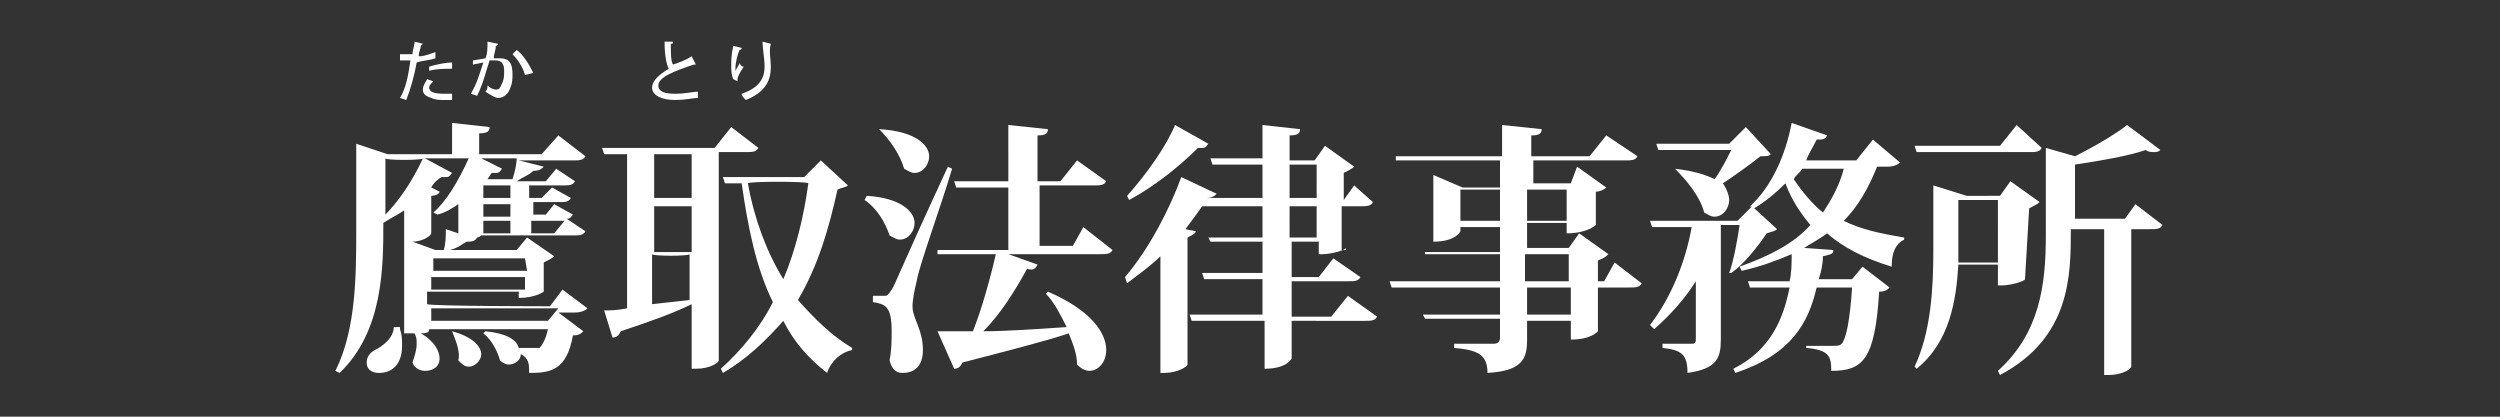
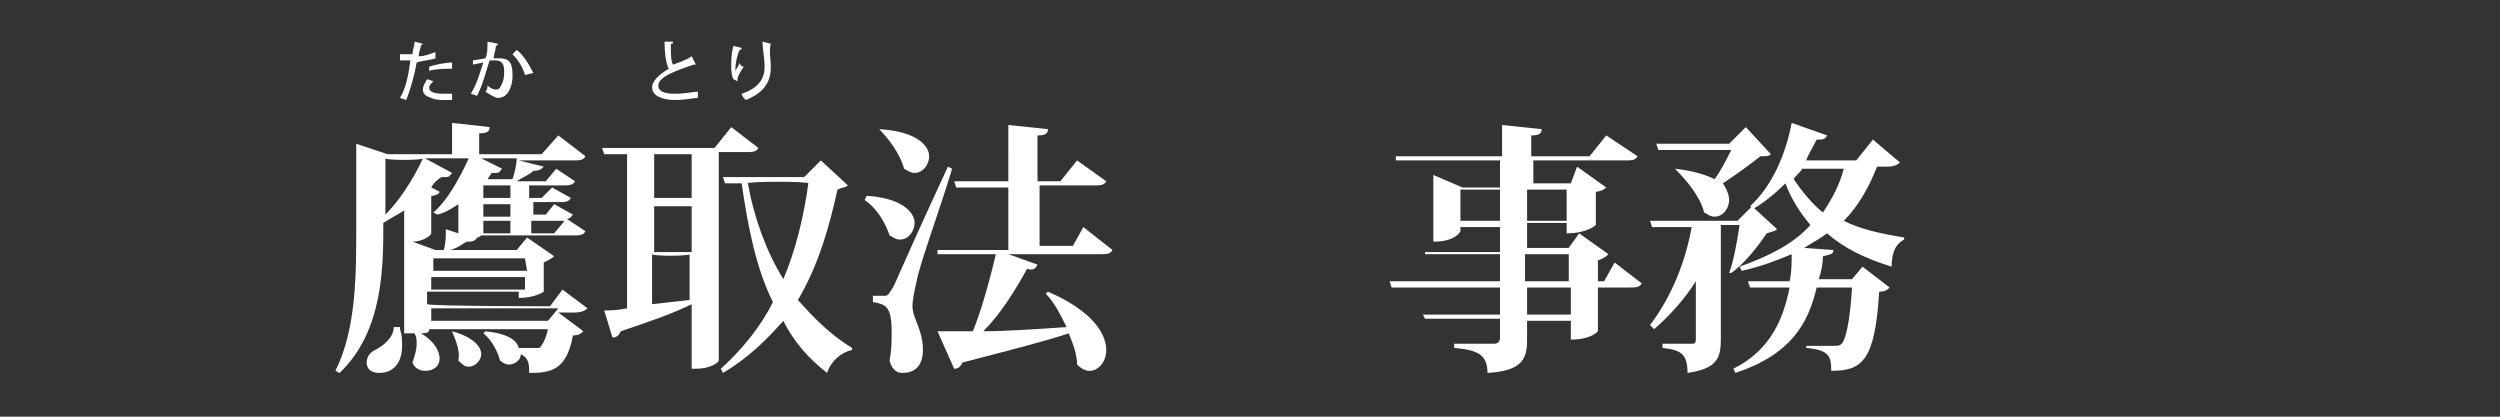
<svg xmlns="http://www.w3.org/2000/svg" version="1.1" id="レイヤー_1" x="0px" y="0px" viewBox="0 0 120 20" style="enable-background:new 0 0 120 20;" xml:space="preserve">
  <rect x="0" y="0" width="120" height="20" fill="#333333" stroke="none" />
  <style type="text/css">
	.st0{enable-background:new    ;}
	.st1{fill:#FFFFFF;}
</style>
  <g>
    <g class="st0">
      <path class="st1" d="M26.4,14.7l0.6-0.8l1.2,0.9c-0.1,0.1-0.3,0.2-0.6,0.2h-0.8l1.2,0.9c-0.1,0.1-0.2,0.2-0.5,0.2    c-0.3,1.7-1.1,1.8-2.1,1.8c0-0.4,0-0.7-0.4-0.9c0,0.3-0.3,0.5-0.6,0.5c-0.1,0-0.3-0.1-0.4-0.2c-0.1-0.4-0.4-1-0.8-1.3l0.1-0.1    c1,0.1,1.5,0.4,1.6,0.8h0.6c0.2,0,0.3,0,0.4,0c0.1-0.1,0.3-0.4,0.4-0.9h-5.7c0,0.1,0,0.2-0.4,0.2c0.7,0.4,0.9,0.9,0.9,1.2    c0,0.4-0.3,0.6-0.7,0.6c-0.2,0-0.5-0.1-0.6-0.4c0.1-0.3,0.2-0.6,0.2-0.9c0-0.2,0-0.3-0.1-0.5c-0.1,0-0.1,0-0.5,0v-5.9    c-0.3,0.2-0.7,0.4-1,0.6c0,2.1,0,5.2-2.1,7.2l-0.2-0.1c1-2,1-4.6,1-6.9v-4l1.5,0.5h3.1V5.9l1.8,0.2c0,0.2-0.1,0.3-0.5,0.3v1h3    l0.8-0.9l1.3,1c-0.1,0.2-0.3,0.2-0.6,0.2h-2.6l1.2,0.3c-0.1,0.1-0.2,0.2-0.5,0.2c-0.2,0.2-0.5,0.3-0.8,0.5h1.4l0.5-0.6l0.9,0.6    c-0.1,0.2-0.3,0.2-0.6,0.2h-1.6v0.6H26l0.5-0.5l0.9,0.5c-0.1,0.2-0.3,0.2-0.5,0.2h-1.3v0.6h0.6l0.4-0.5l0.9,0.5    c-0.1,0.1-0.1,0.2-0.3,0.2l0.9,0.6c-0.1,0.2-0.3,0.2-0.6,0.2h-4.4c0,0-0.1,0.1-0.2,0.1c-0.1,0.2-0.3,0.2-0.5,0.2    c-0.2,0.1-0.4,0.3-0.8,0.4h3.2l0.5-0.6l1.3,0.9c-0.1,0.1-0.3,0.2-0.5,0.3V14c0,0-0.4,0.3-1.2,0.3v-0.3h-4.4v0.6    C20.7,14.7,26.4,14.7,26.4,14.7z M19.2,15.8c0.1,0.3,0.1,0.5,0.1,0.8c0,0.8-0.4,1.3-1.1,1.3c-0.4,0-0.6-0.2-0.6-0.5    c0-0.3,0.2-0.5,0.4-0.6c0.4-0.2,0.9-0.6,0.9-1.1h0.3V15.8z M18.5,7.6v2.7c0.6-0.6,1.3-1.6,1.8-2.7C20.3,7.7,18.5,7.7,18.5,7.6z     M21.1,9.2c0,0.1-0.2,0.2-0.4,0.2v1.8c0,0.1-0.4,0.4-0.9,0.4l1.1,0.4h0.4c0.1-0.3,0.1-0.7,0.1-1l0.6,0.2V9.8    c-0.3,0.2-0.6,0.4-1,0.5l-0.2-0.1c0.6-0.5,1.2-1.5,1.7-2.6h-2.1l1.3,0.7c-0.1,0.1-0.1,0.2-0.3,0.2c-0.1,0-0.1,0-0.2,0    C21,8.6,20.8,8.8,20.7,9L21.1,9.2z M25.2,12.4h-4.4V13h4.5L25.2,12.4L25.2,12.4z M20.7,13.9h4.5v-0.6h-4.5V13.9z M26.3,15.4    l0.5-0.6h-6.1v0.6H26.3z M21.7,15.9c1.1,0.3,1.4,0.8,1.4,1.1c0,0.3-0.3,0.6-0.6,0.6c-0.2,0-0.3-0.1-0.5-0.3    C22.1,16.9,21.9,16.4,21.7,15.9L21.7,15.9z M23.4,8.6h1.2c0.1-0.3,0.2-0.7,0.2-1h-1.7l1,0.5C24,8.2,24,8.3,23.8,8.3    c-0.1,0-0.1,0-0.2,0L23.4,8.6L23.4,8.6z M24.5,9.4V8.9h-1.3v0.6h1.3V9.4z M24.5,10.4V9.8h-1.3v0.6H24.5z M23.2,10.6v0.6h1.3v-0.6    H23.2z M27.1,10.6h-1.6v0.6h1.1L27.1,10.6z" />
      <path class="st1" d="M36.4,7.1c-0.1,0.2-0.3,0.2-0.6,0.2h-1.3v10c0,0.1-0.4,0.4-1.1,0.4h-0.2v-3.1c-0.8,0.4-1.9,0.8-3.4,1.3    c-0.1,0.2-0.2,0.3-0.4,0.3L29,14.9c0.3,0,0.6,0,1.1-0.1V7.4H29l-0.1-0.3h5.4l0.8-1L36.4,7.1z M33.2,9.6V7.4h-1.8v2.1H33.2z     M33.2,12.1V9.9h-1.8v2.2H33.2z M31.3,12.2v2.4l1.8-0.2v-2.2C33.1,12.3,31.3,12.3,31.3,12.2z M39.4,7.7l1.3,1.2    c-0.1,0.1-0.3,0.1-0.5,0.2c-0.4,1.8-0.9,3.6-1.9,5.3c0.8,0.9,1.6,1.7,2.6,2.3v0.1c-0.5,0.1-1,0.5-1.2,1.1    c-0.9-0.7-1.6-1.5-2.1-2.5c-0.8,0.9-1.7,1.8-2.9,2.5l-0.1-0.2c1-0.9,1.9-2,2.5-3.2c-0.8-1.6-1.2-3.6-1.5-5.7h-0.8l-0.1-0.3h3.9    L39.4,7.7z M35.9,8.8c0.3,1.7,0.9,3.3,1.7,4.6c0.6-1.4,1-3.1,1.2-4.6C38.8,8.7,35.9,8.7,35.9,8.8z" />
      <path class="st1" d="M41.6,9.4c1.7,0.1,2.3,0.8,2.3,1.3c0,0.4-0.3,0.8-0.7,0.8c-0.2,0-0.3-0.1-0.5-0.2c-0.2-0.6-0.6-1.3-1.2-1.7    L41.6,9.4z M42.4,14.2c0.2,0,0.2,0,0.4-0.3c0.2-0.3,0.2-0.5,2.7-5.9l0.2,0.1c-0.5,1.7-1.6,4.7-1.7,5.4c-0.1,0.4-0.2,0.9-0.2,1.2    c0,0.6,0.5,1.1,0.5,2.1c0,1.1-0.8,1.1-1,1.1c-0.3,0-0.5-0.2-0.6-0.6c0.1-0.5,0.1-1,0.1-1.4c0-1.2-0.3-1.3-0.9-1.4v-0.3    C42.3,14.2,42.4,14.2,42.4,14.2L42.4,14.2z M42.2,6.2C44,6.3,44.6,7,44.6,7.5c0,0.4-0.3,0.8-0.7,0.8c-0.2,0-0.3-0.1-0.5-0.2    C43.2,7.4,42.7,6.7,42.2,6.2L42.2,6.2z M52,10.9l1.4,1.1c-0.1,0.2-0.3,0.2-0.6,0.2h-4.4l1.4,0.5c-0.1,0.2-0.2,0.3-0.5,0.2    c-0.6,1.1-1.3,2.2-2.1,3c1.1,0,2.5-0.1,4-0.2c-0.3-0.6-0.6-1.2-1-1.6l0.1-0.1c2.1,0.9,2.8,2,2.8,2.8c0,0.6-0.4,1-0.8,1    c-0.2,0-0.4-0.1-0.6-0.3c0-0.5-0.2-1-0.4-1.5c-1.2,0.4-2.8,0.8-5.1,1.4c-0.1,0.2-0.2,0.3-0.4,0.3L45,15.9c0.4,0,1,0,1.7,0    c0.4-1,0.8-2.4,1.1-3.7H45l0-0.2h3.4v-3h-2.5l-0.1-0.3h2.6V6l1.9,0.2c0,0.2-0.1,0.3-0.5,0.3v2.2h1.1l0.8-1l1.4,1    c-0.1,0.2-0.3,0.2-0.6,0.2h-2.6v2.9h1.6L52,10.9z" />
-       <path class="st1" d="M64.6,11.9c0,0.1-0.7,0.3-1.1,0.3h-0.2v-0.6H62v1.7h1.3l0.7-0.9l1.3,0.9c-0.1,0.2-0.3,0.2-0.6,0.2H62v1.7h1.9    l0.8-1l1.4,1c-0.1,0.2-0.3,0.2-0.6,0.2H62v1.8c0,0-0.2,0.5-1.3,0.5v-2.3h-3.5l-0.1-0.3h3.5v-1.7h-2.8l-0.1-0.3h2.9v-1.5h-2.5    L58,11.4h2.6V9.9h-2.9c-0.2,0.3-0.5,0.7-0.8,1.1l0.5,0.1c0,0.1-0.2,0.2-0.4,0.3v6.1c0,0.1-0.5,0.4-1.1,0.4h-0.2v-5.6    c-0.5,0.5-1.1,0.9-1.6,1.3L54,13.3c1.2-1.4,2.2-3.4,2.7-4.8l1.7,0.8c-0.1,0.1-0.2,0.2-0.5,0.2l0,0h2.7V7.9h-2.4l-0.1-0.3h2.5V6    l1.8,0.2c0,0.2-0.1,0.3-0.5,0.3v1.2h1.2L63.6,7l1.4,1c-0.1,0.1-0.3,0.2-0.5,0.3v1.3l0,0L65,8.9l0.9,0.8c-0.1,0.2-0.3,0.2-0.6,0.2    h-0.9v2.1H64.6z M54.1,9.4C55,8.4,56,7,56.4,6L58,6.9c-0.1,0.1-0.1,0.2-0.3,0.2c-0.1,0-0.1,0-0.2,0c-0.8,0.8-2,1.8-3.3,2.5    L54.1,9.4z M61.9,7.9v1.6h1.3V7.9H61.9z M61.9,11.4h1.3V9.9h-1.3V11.4z" />
      <path class="st1" d="M77.5,12.6l1.3,1c-0.1,0.2-0.3,0.2-0.6,0.2h-1.5v2.1c0,0-0.3,0.4-1.3,0.4v-0.9h-2.1v0.9    c0,0.9-0.2,1.5-1.9,1.6c0-0.9-0.5-1.1-1.6-1.2v-0.2h1.9c0.2,0,0.3-0.1,0.3-0.3v-0.9h-3.6l-0.1-0.2H72v-1.3h-5.2l-0.1-0.3H72v-1.3    h-3.6v-0.1H72v-1.2h-1.9v0.2c0,0-0.2,0.5-1.3,0.5V8.4l1.4,0.6H72V7.7h-5V7.5h5.1V6L74,6.2c0,0.2-0.1,0.3-0.5,0.3v1h2.8l0.8-1    l1.5,1c-0.1,0.2-0.3,0.2-0.6,0.2h-4.4v1.1h1.8l0.3-0.8l1.4,1c-0.1,0.1-0.3,0.2-0.5,0.2v1.6c0,0-0.4,0.4-1.4,0.4v-0.5h-1.9v1.2h2    l0.5-0.7l1.4,1c-0.1,0.1-0.2,0.2-0.5,0.3v1H77L77.5,12.6z M70.1,10.6H72V9.1h-1.9V10.6z M75.2,9.1h-1.9v1.5h1.9V9.1L75.2,9.1z     M73.2,12.2v1.3h2.1v-1.3H73.2z M75.4,15.1v-1.3h-2.1v1.3H75.4z" />
      <path class="st1" d="M84.1,9.9l1.2,1.1c-0.1,0.1-0.2,0.1-0.5,0.2c-0.4,0.6-1.1,1.5-1.7,1.9H83c0.2-0.5,0.4-1.6,0.5-2.3h-0.9v5.5    c0,0.9-0.2,1.4-1.6,1.6c0-0.9-0.3-1.1-1.2-1.2v-0.2h1.4c0.1,0,0.2,0,0.2-0.2v-2.8c-0.5,0.8-1.2,1.6-2,2.3l-0.2-0.2    c1-1.3,1.7-3,2-4.7h-1.9l-0.1-0.3h4.2L84.1,9.9z M80.4,8.1c0.9,0.1,1.5,0.3,1.9,0.5c0.3-0.4,0.6-1,0.8-1.4h-3.5l-0.1-0.3H83    l0.8-0.8L85,7.4c-0.1,0.1-0.2,0.1-0.5,0.1c-0.5,0.4-1.2,0.9-1.8,1.3C82.9,9.1,83,9.4,83,9.6c0,0.4-0.3,0.8-0.7,0.8    c-0.2,0-0.3-0.1-0.5-0.2C81.6,9.4,80.9,8.6,80.4,8.1L80.4,8.1z M91.2,7.8c-0.1,0.1-0.3,0.2-0.6,0.2h-0.5c-0.4,1-0.9,1.9-1.6,2.6    c0.8,0.4,1.7,0.6,2.9,0.8v0.1c-0.4,0.2-0.6,0.6-0.6,1.3c-1.3-0.4-2.3-0.9-3.1-1.6c-0.4,0.3-0.8,0.5-1.1,0.7l1.4,0.1    c0,0.2-0.1,0.2-0.5,0.3c0,0.4-0.1,0.8-0.2,1.1h1.6l0.5-0.6l1.3,1c-0.1,0.1-0.2,0.2-0.5,0.2c-0.2,3.3-0.8,3.8-2.3,3.8    c0-0.7-0.1-1-1.2-1.1v-0.1c0.4,0,1.1,0,1.3,0c0.2,0,0.3,0,0.4-0.1c0.2-0.2,0.4-1.1,0.5-2.7h-1.7c-0.4,1.7-1.2,3.2-3.9,4.1    l-0.1-0.2c1.8-0.9,2.4-2.4,2.7-3.9H84l-0.1-0.3h2c0.1-0.4,0.1-0.9,0.1-1.3c-0.7,0.3-1.5,0.6-2.4,0.8l-0.1-0.2    c1.4-0.5,2.6-1.1,3.4-2c-0.5-0.6-0.9-1.2-1.2-2c-0.5,0.5-1,0.9-1.5,1.2L84,9.9c1-0.9,1.7-2.4,2-4l1.7,0.6    c-0.1,0.2-0.2,0.2-0.5,0.2c-0.2,0.4-0.4,0.7-0.5,1h2.4l0.8-1L91.2,7.8z M86.5,8.1c-0.1,0.2-0.3,0.3-0.4,0.5    c0.4,0.6,0.9,1.2,1.4,1.6c0.4-0.6,0.8-1.3,1-2.1H86.5L86.5,8.1z" />
-       <path class="st1" d="M97.2,13.4c0,0.1-0.7,0.3-1.1,0.3h-0.2v-1H94c-0.1,1.7-0.4,3.7-2,5l-0.1-0.1c0.8-1.7,0.9-3.8,0.9-5.6V8.9    l1.6,0.5H96l0.5-0.7l1.4,1c-0.1,0.1-0.3,0.2-0.5,0.3L97.2,13.4L97.2,13.4z M98,7.1c-0.1,0.2-0.3,0.2-0.6,0.2H92L91.9,7H96l0.8-1    L98,7.1z M94,12.6h1.9V9.6H94V12.6z M102.5,9.8l1.3,1c-0.1,0.2-0.3,0.2-0.6,0.2h-0.9v6.6c0,0.1-0.4,0.4-1.1,0.4H101v-7h-1.6    c0,2.2,0,5.2-3.4,7l-0.1-0.2c2-1.8,2.3-4.1,2.3-6.5V7.1l1.4,0.4c1-0.5,2-1.1,2.5-1.5l1.6,1.2c-0.1,0.1-0.2,0.1-0.3,0.1    c-0.1,0-0.3,0-0.4-0.1c-0.9,0.3-2.1,0.5-3.4,0.7v2.6h2.4L102.5,9.8z" />
    </g>
    <g>
      <path class="st1" d="M20.9,2.8C20.6,2.9,20.3,2.9,20,3c-0.1,0.6-0.3,1.3-0.5,1.8l-0.3-0.1c0.3-0.5,0.4-1.1,0.5-1.8    c-0.1,0-0.1,0-0.1,0c-0.2,0-0.3,0-0.4,0V2.6c0.1,0,0.3,0,0.4,0c0.1,0,0.1,0,0.2,0c0-0.2,0.1-0.4,0.1-0.6l0.4,0.1l-0.1,0.1    c0,0.1-0.1,0.3-0.1,0.5c0.3,0,0.5-0.1,0.8-0.2L20.9,2.8z M21.7,4.8c-0.1,0-0.2,0-0.3,0c-0.3,0-0.5,0-0.7-0.1    c-0.3-0.1-0.4-0.2-0.4-0.4c0-0.2,0.1-0.3,0.2-0.5l0.3,0.1c-0.1,0.1-0.2,0.2-0.2,0.3c0,0.2,0.2,0.3,0.7,0.3c0.1,0,0.3,0,0.4,0V4.8z     M20.6,3.2C20.9,3.1,21.4,3,21.7,3v0.3c-0.3,0-0.8,0-1.1,0.1V3.2z" />
      <path class="st1" d="M23.9,2.1c0,0.1-0.1,0.1-0.1,0.1c0,0.2-0.1,0.4-0.1,0.6c0.1,0,0.2,0,0.3,0c0.5,0,0.6,0.3,0.6,0.8    c0,0.1,0,0.4-0.1,0.6c-0.1,0.3-0.3,0.5-0.6,0.5c-0.1,0-0.3-0.1-0.6-0.3c0.1-0.1,0.1-0.2,0.1-0.3c0.2,0.2,0.4,0.2,0.4,0.2    c0.2,0,0.2-0.1,0.3-0.3c0.1-0.2,0.1-0.4,0.1-0.6c0-0.3-0.1-0.5-0.4-0.5c-0.1,0-0.2,0-0.3,0c-0.2,0.6-0.3,1.1-0.6,1.7l-0.3-0.1    c0.3-0.5,0.4-0.9,0.6-1.5l-0.5,0.1V2.9l0.6-0.1c0.1-0.2,0.1-0.5,0.1-0.8L23.9,2.1z M25.2,3.6c-0.1-0.4-0.4-0.8-0.6-1l0.2-0.2    c0.3,0.2,0.6,0.7,0.8,1.1L25.2,3.6z" />
      <path class="st1" d="M33.4,3.1L33.4,3.1c-0.1,0-0.1,0-0.1,0c-0.9,0.3-1.7,0.6-1.7,1c0,0.3,0.3,0.4,0.8,0.4s0.9-0.1,1.1-0.1v0.3    c-0.2,0-0.6,0.1-1.1,0.1c-0.6,0-1.1-0.2-1.1-0.6c0-0.3,0.3-0.6,0.8-0.9C32,3.1,31.9,2.7,31.9,2h0.4c0,0.1,0,0.1-0.1,0.1    c0,0.5,0,0.8,0.1,1c0.3-0.1,0.6-0.2,0.9-0.4L33.4,3.1z" />
      <path class="st1" d="M35.2,3.8c-0.1-0.2-0.1-0.5-0.1-0.6c0-0.3,0-0.6,0.1-1l0.4,0.1c0,0.1-0.1,0.1-0.1,0.1    c-0.1,0.2-0.2,0.6-0.2,0.9c0,0.1,0,0.1,0,0.1c0.1-0.2,0.2-0.3,0.2-0.4c0,0.1,0.1,0.2,0.2,0.2c-0.2,0.3-0.3,0.5-0.3,0.6v0.1    L35.2,3.8z M37,2.1C37,2.1,37,2.2,37,2.1c-0.1,0.3,0,0.8,0,1.1c0,0.6-0.2,1.2-1.2,1.6c-0.1-0.1-0.2-0.2-0.2-0.3    c0.9-0.3,1.1-0.8,1.1-1.3c0-0.4-0.1-0.9-0.1-1.2L37,2.1z" />
    </g>
  </g>
</svg>